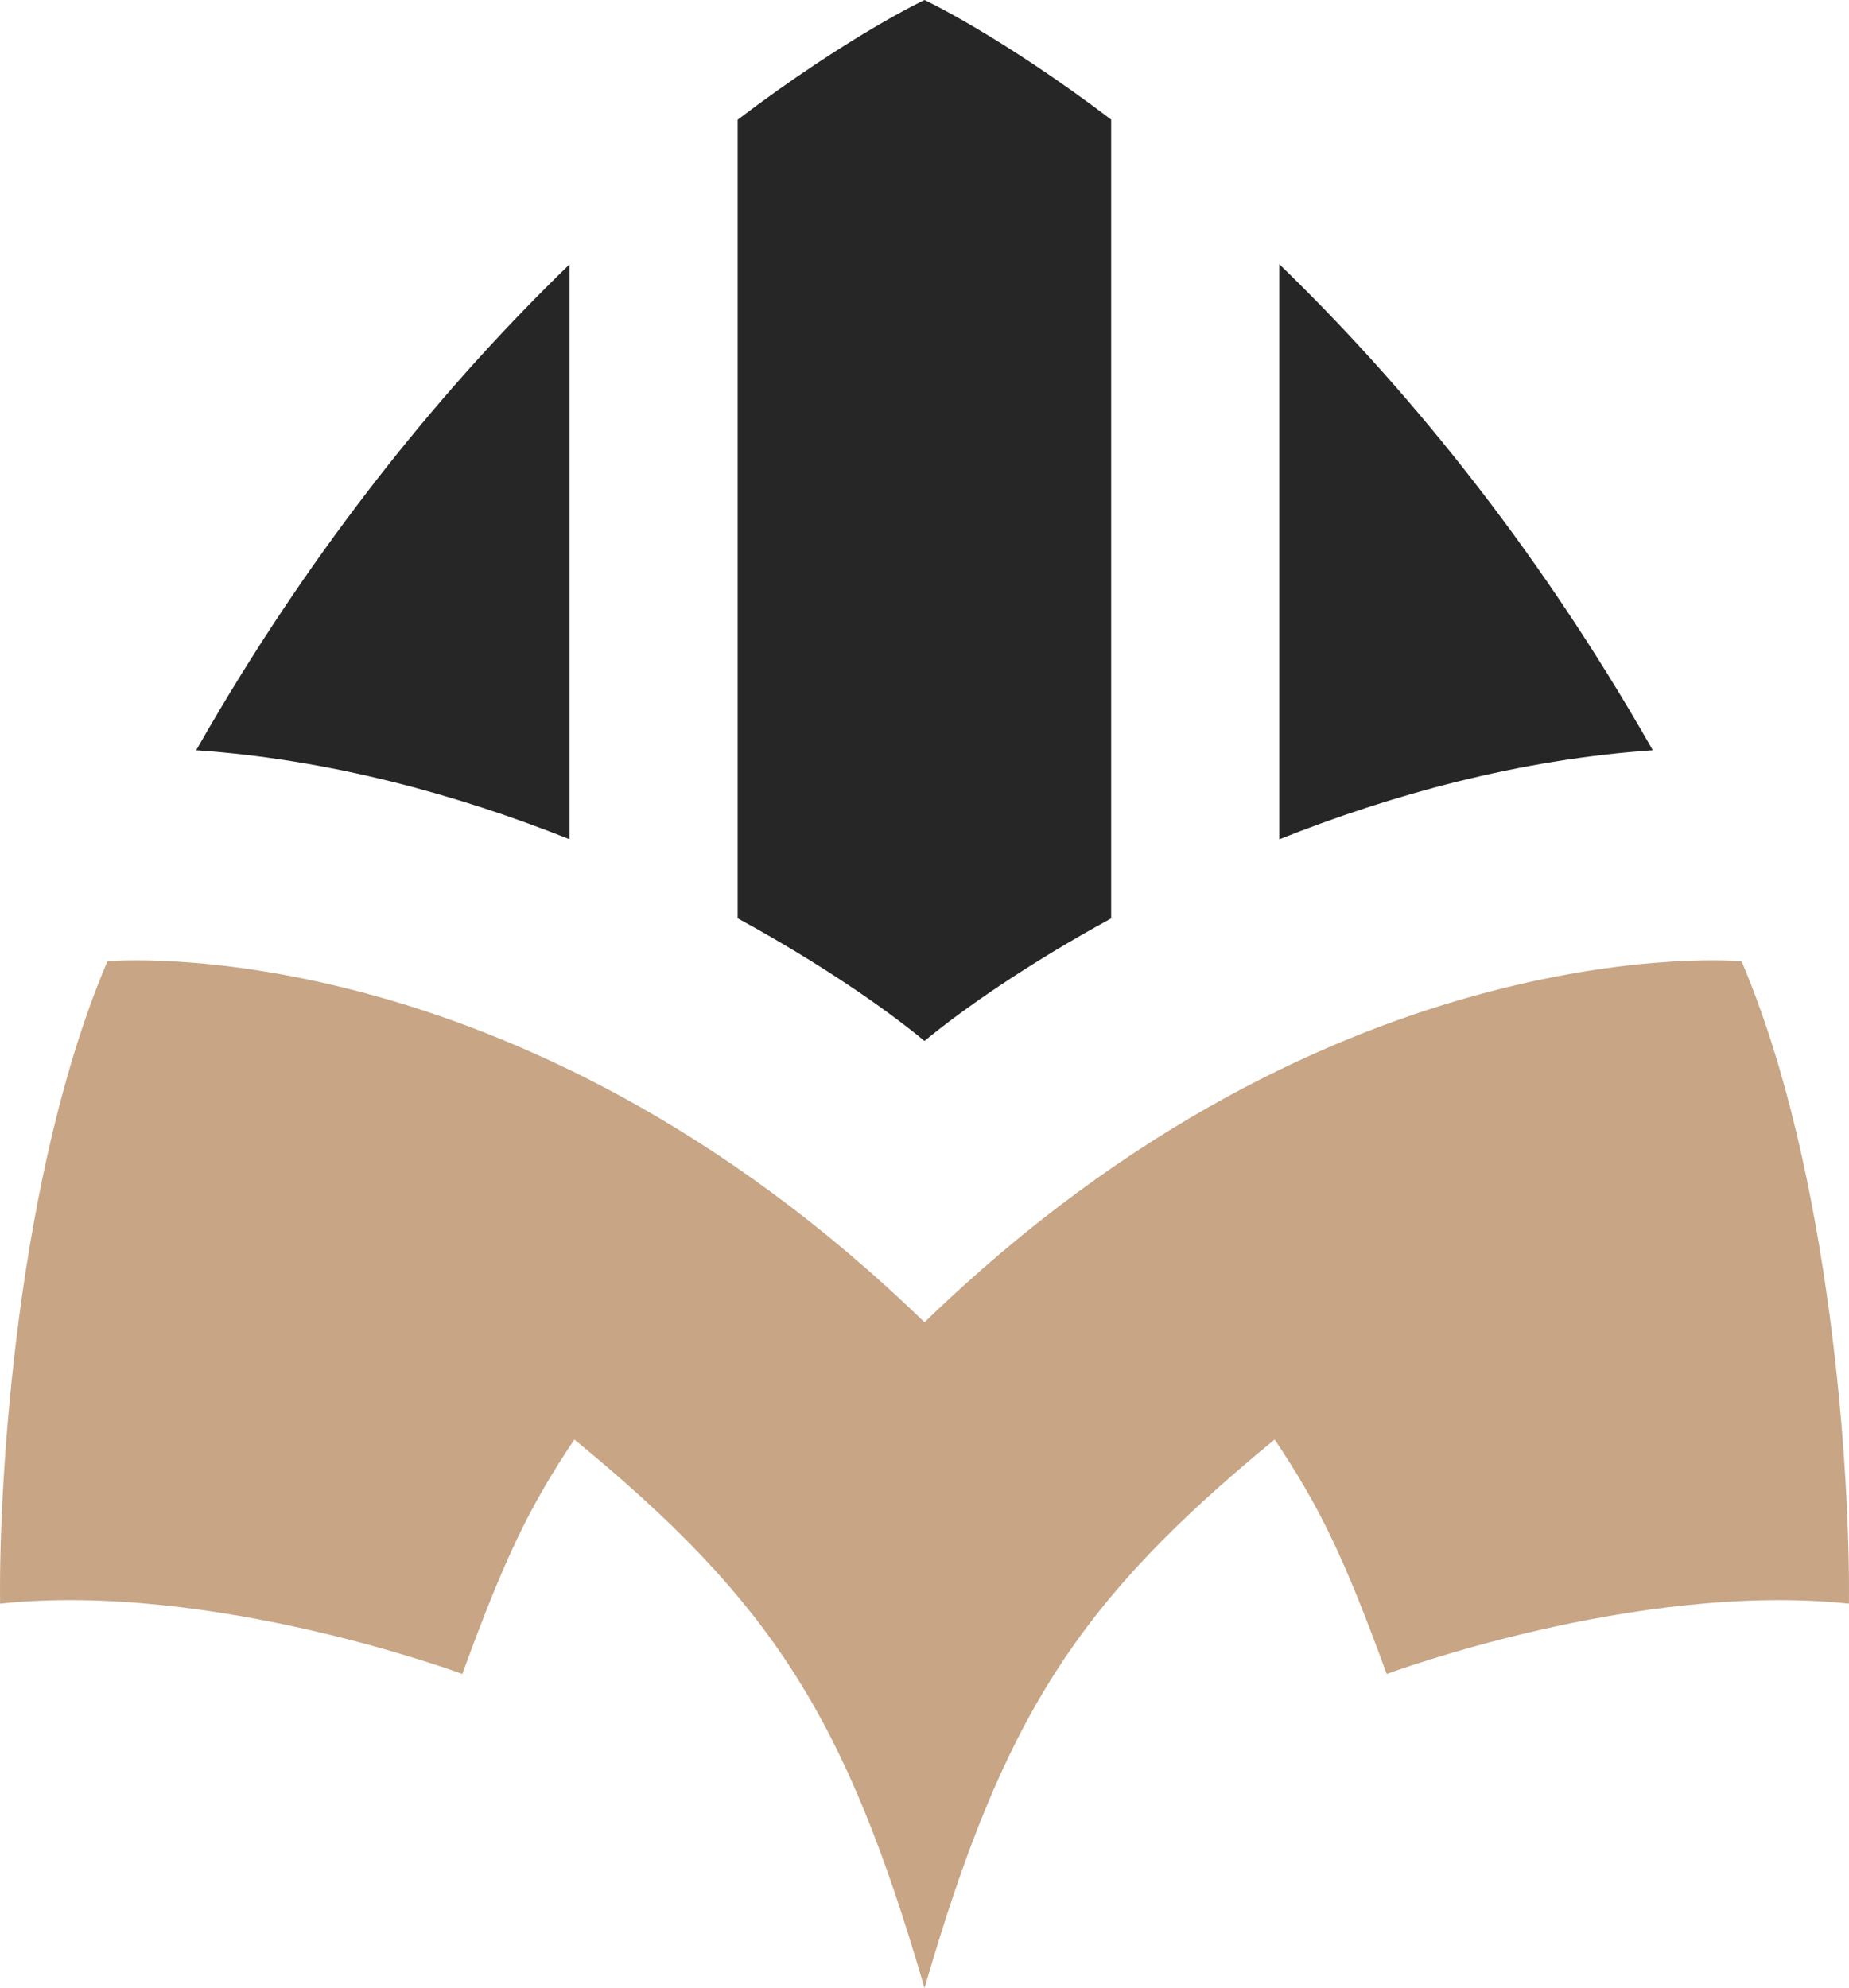
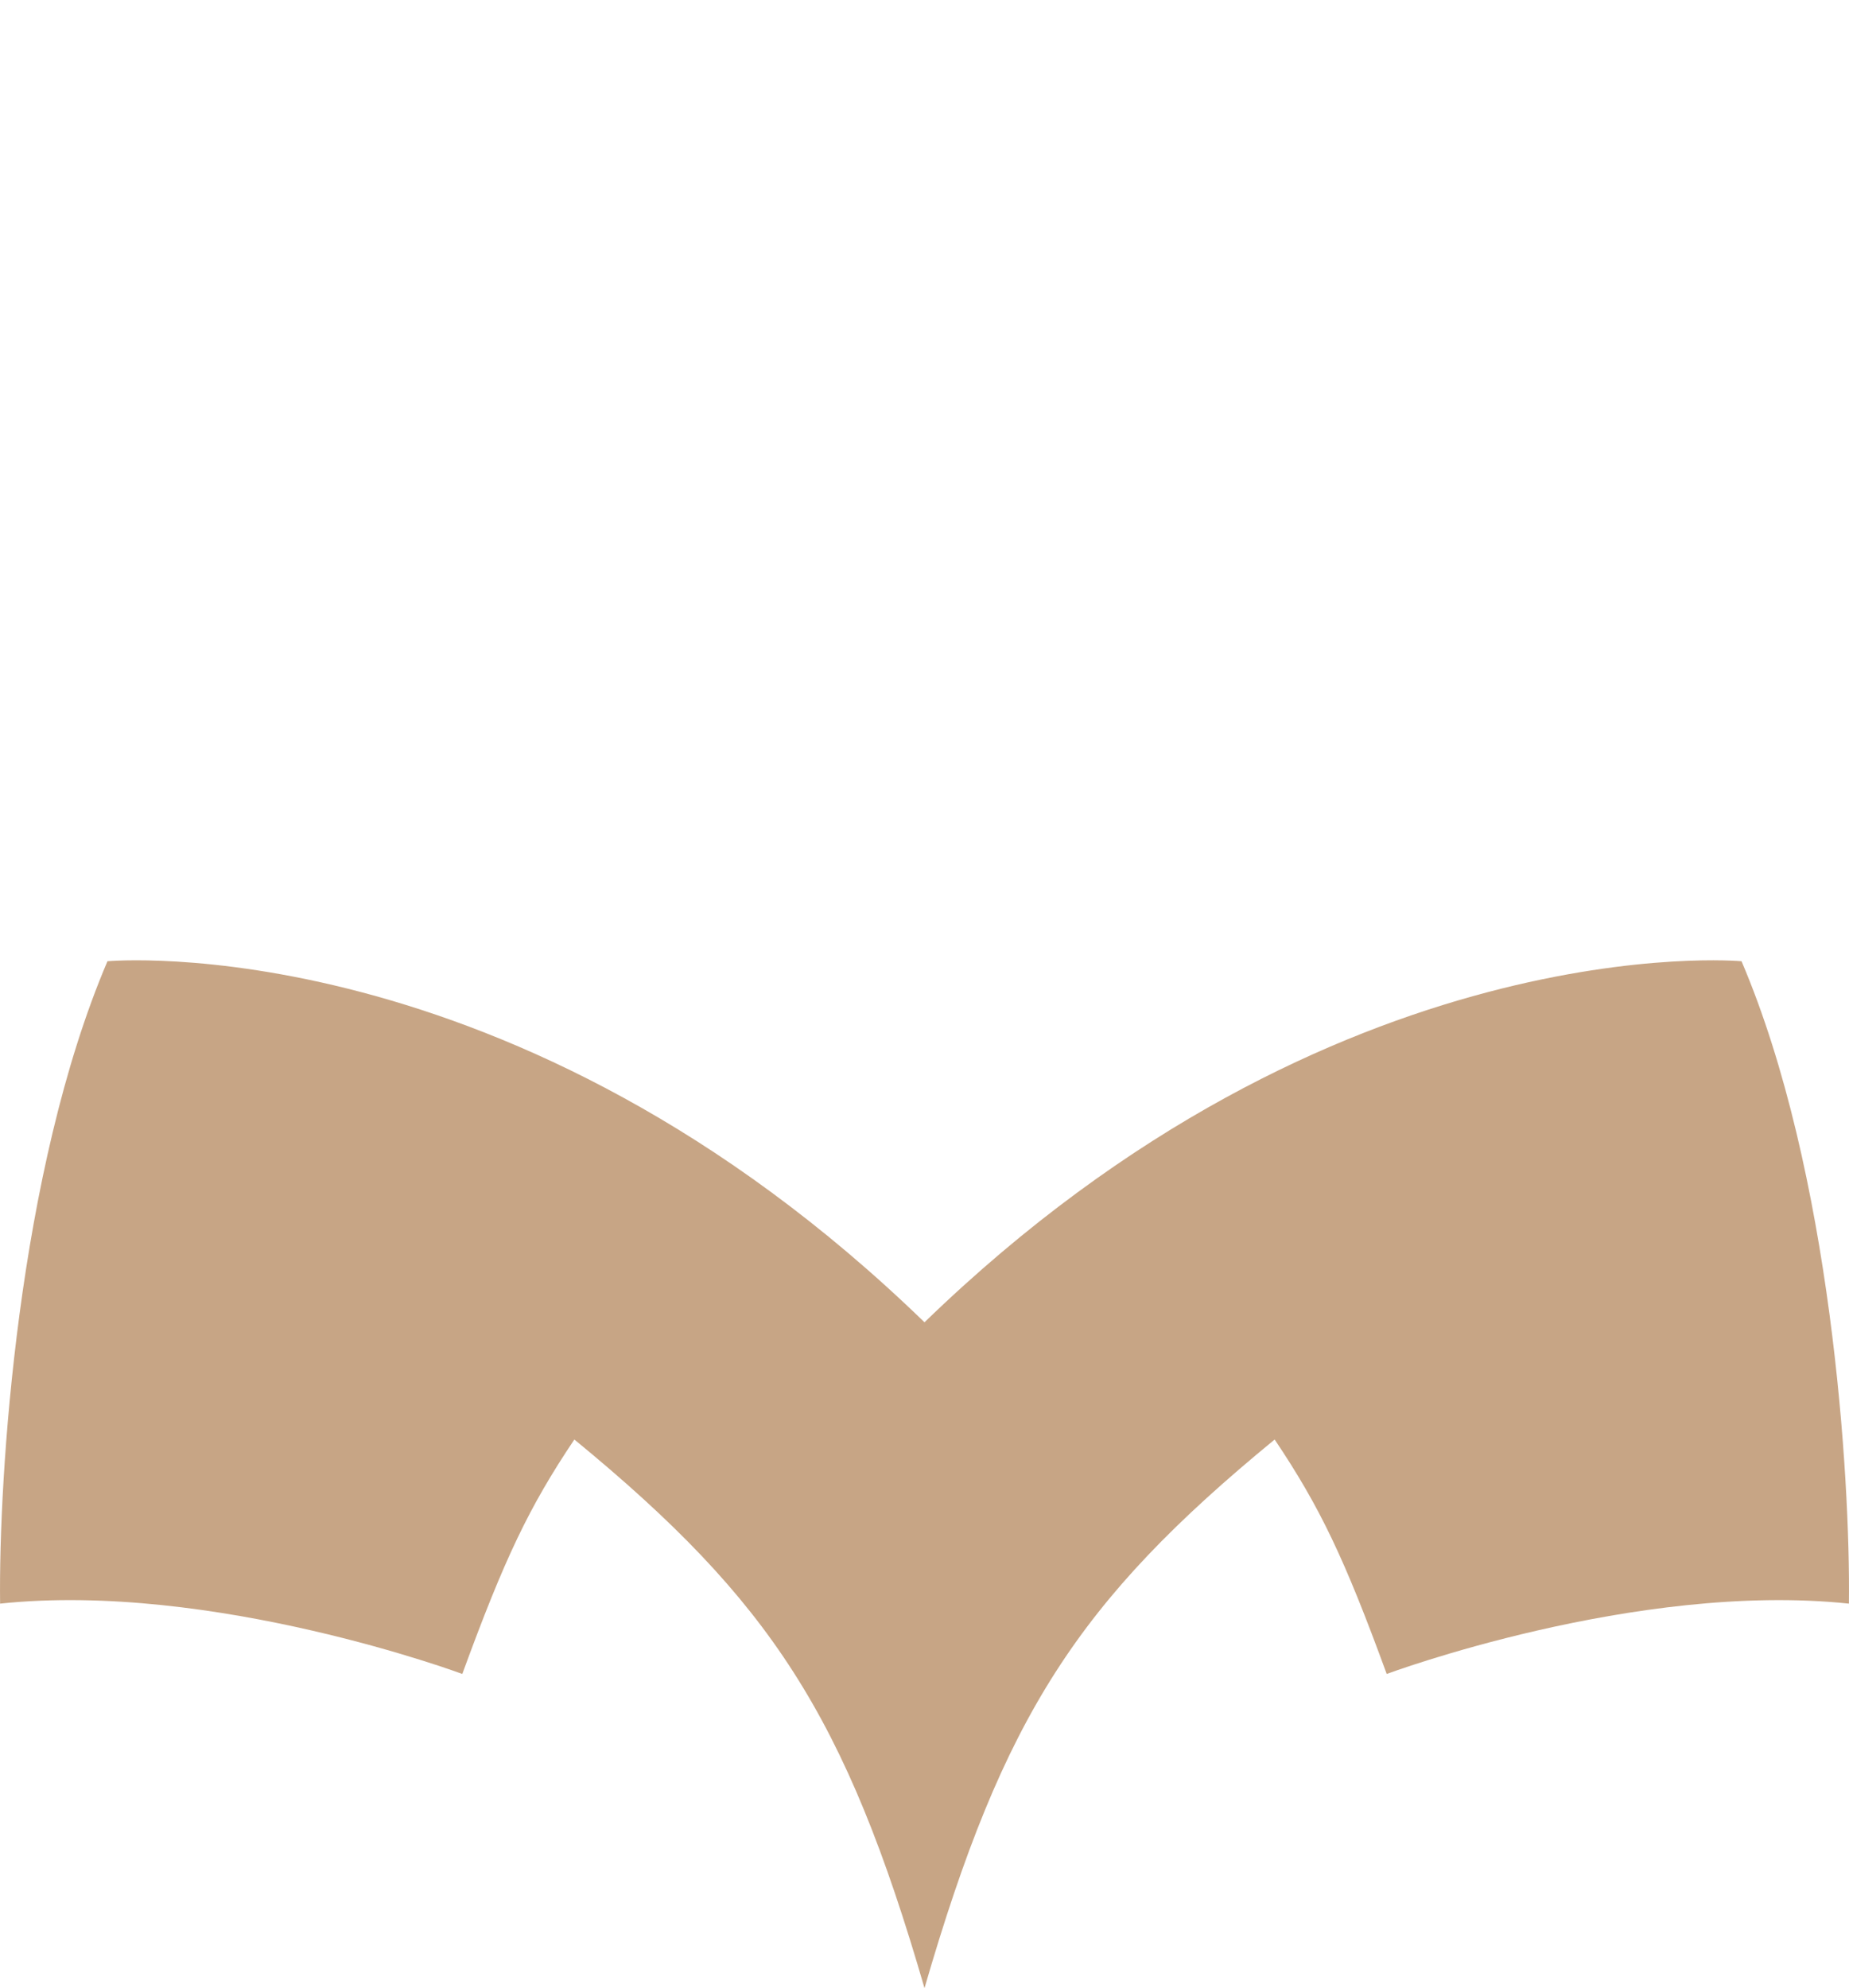
<svg xmlns="http://www.w3.org/2000/svg" data-bbox="0.001 0 185.998 200" viewBox="0 0 186 200" height="200" width="186" data-type="color">
  <g>
    <path fill="#C7A585" d="M185.991 161.321c.157-12.736-1.784-43.491-10.802-64.623 0 0-40.859-3.773-82.189 36.321-41.33-40.094-82.19-36.32-82.19-36.32C1.794 117.83-.147 148.584.01 161.32c21.416-2.264 46.495 7.075 46.495 7.075 4.256-11.648 6.724-16.804 11.272-23.585C77.578 161.071 85.068 172.651 93 200c7.932-27.349 15.422-38.929 35.224-55.189 4.548 6.781 7.016 11.937 11.272 23.585 0 0 25.079-9.339 46.495-7.075" clip-rule="evenodd" fill-rule="evenodd" data-color="1" />
-     <path fill="#262626" d="M128.685 26.57v57.865c11.252-4.486 24.122-8.04 37.572-8.963v-.015C154.161 54.2 140.719 38.22 128.685 26.57" clip-rule="evenodd" fill-rule="evenodd" data-color="2" />
-     <path fill="#262626" d="M74.206 12.04C85.403 3.556 93 0 93 0s7.59 3.552 18.778 12.028V92.39c-8.325 4.538-14.843 9.073-18.778 12.328-3.938-3.257-10.462-7.795-18.794-12.337z" clip-rule="evenodd" fill-rule="evenodd" data-color="2" />
-     <path fill="#262626" d="M57.297 84.428v-57.84C45.265 38.24 31.826 54.218 19.734 75.472c13.446.92 26.312 4.473 37.563 8.956" clip-rule="evenodd" fill-rule="evenodd" data-color="2" />
  </g>
</svg>